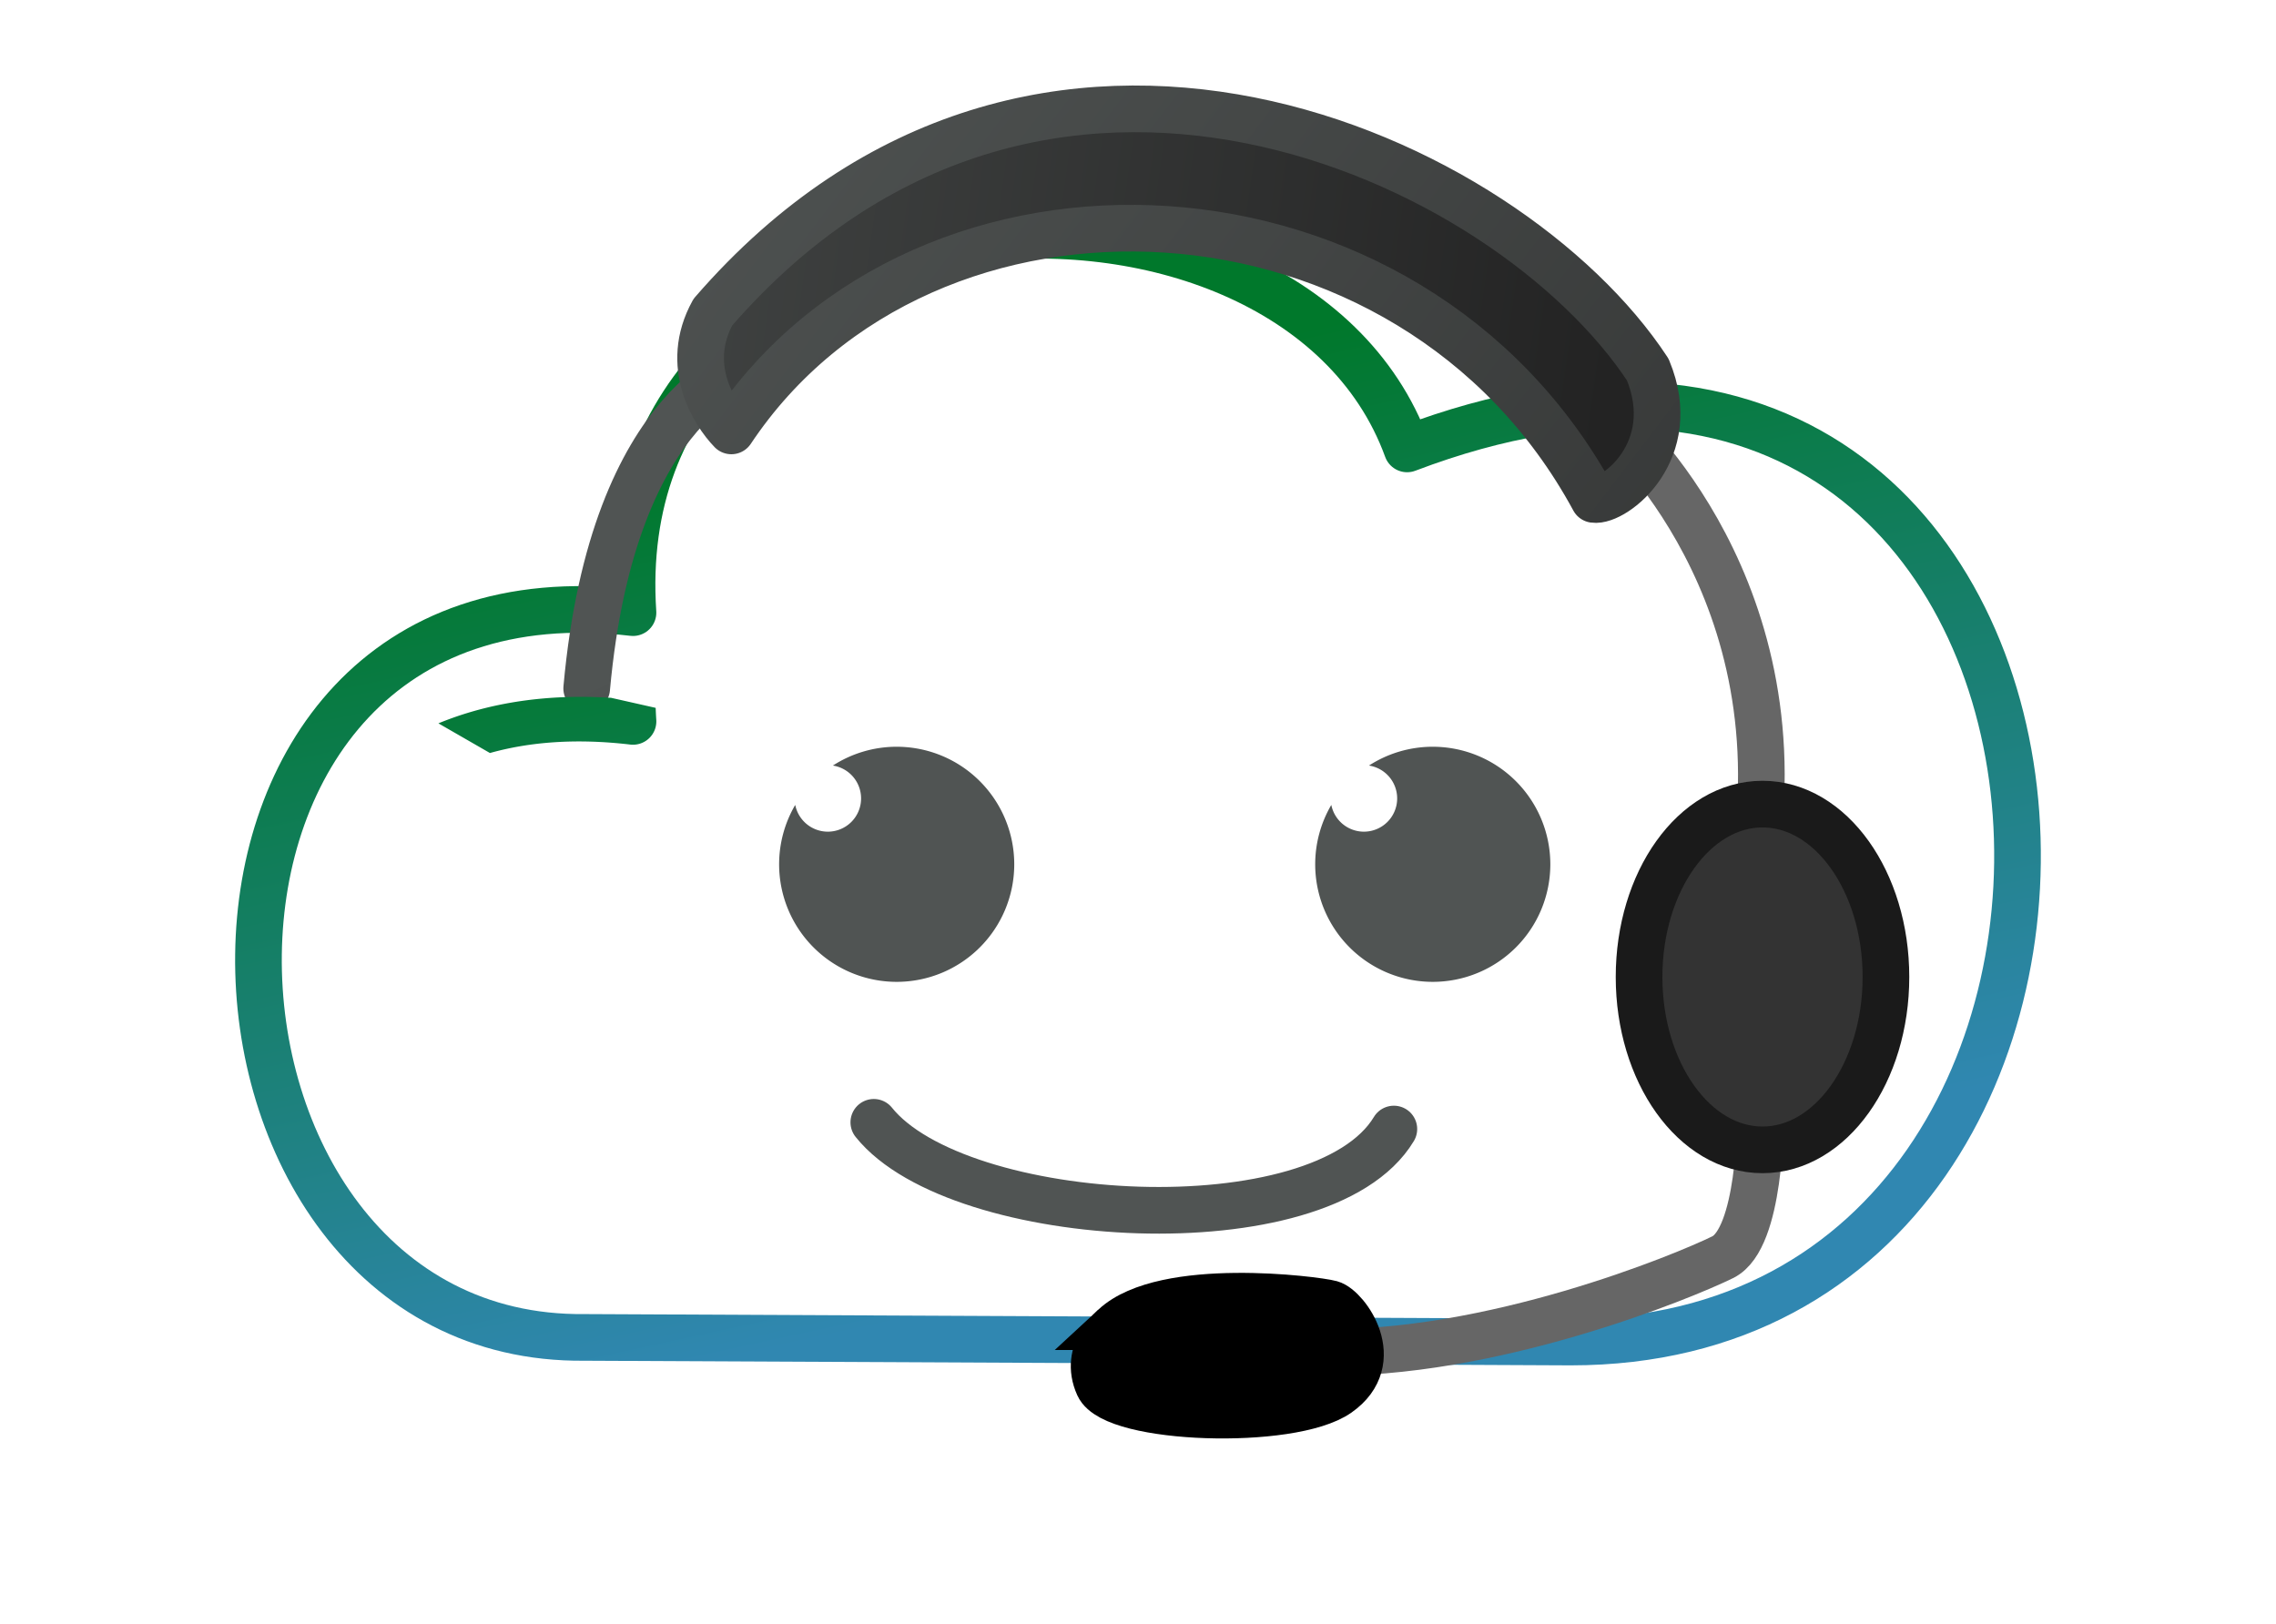
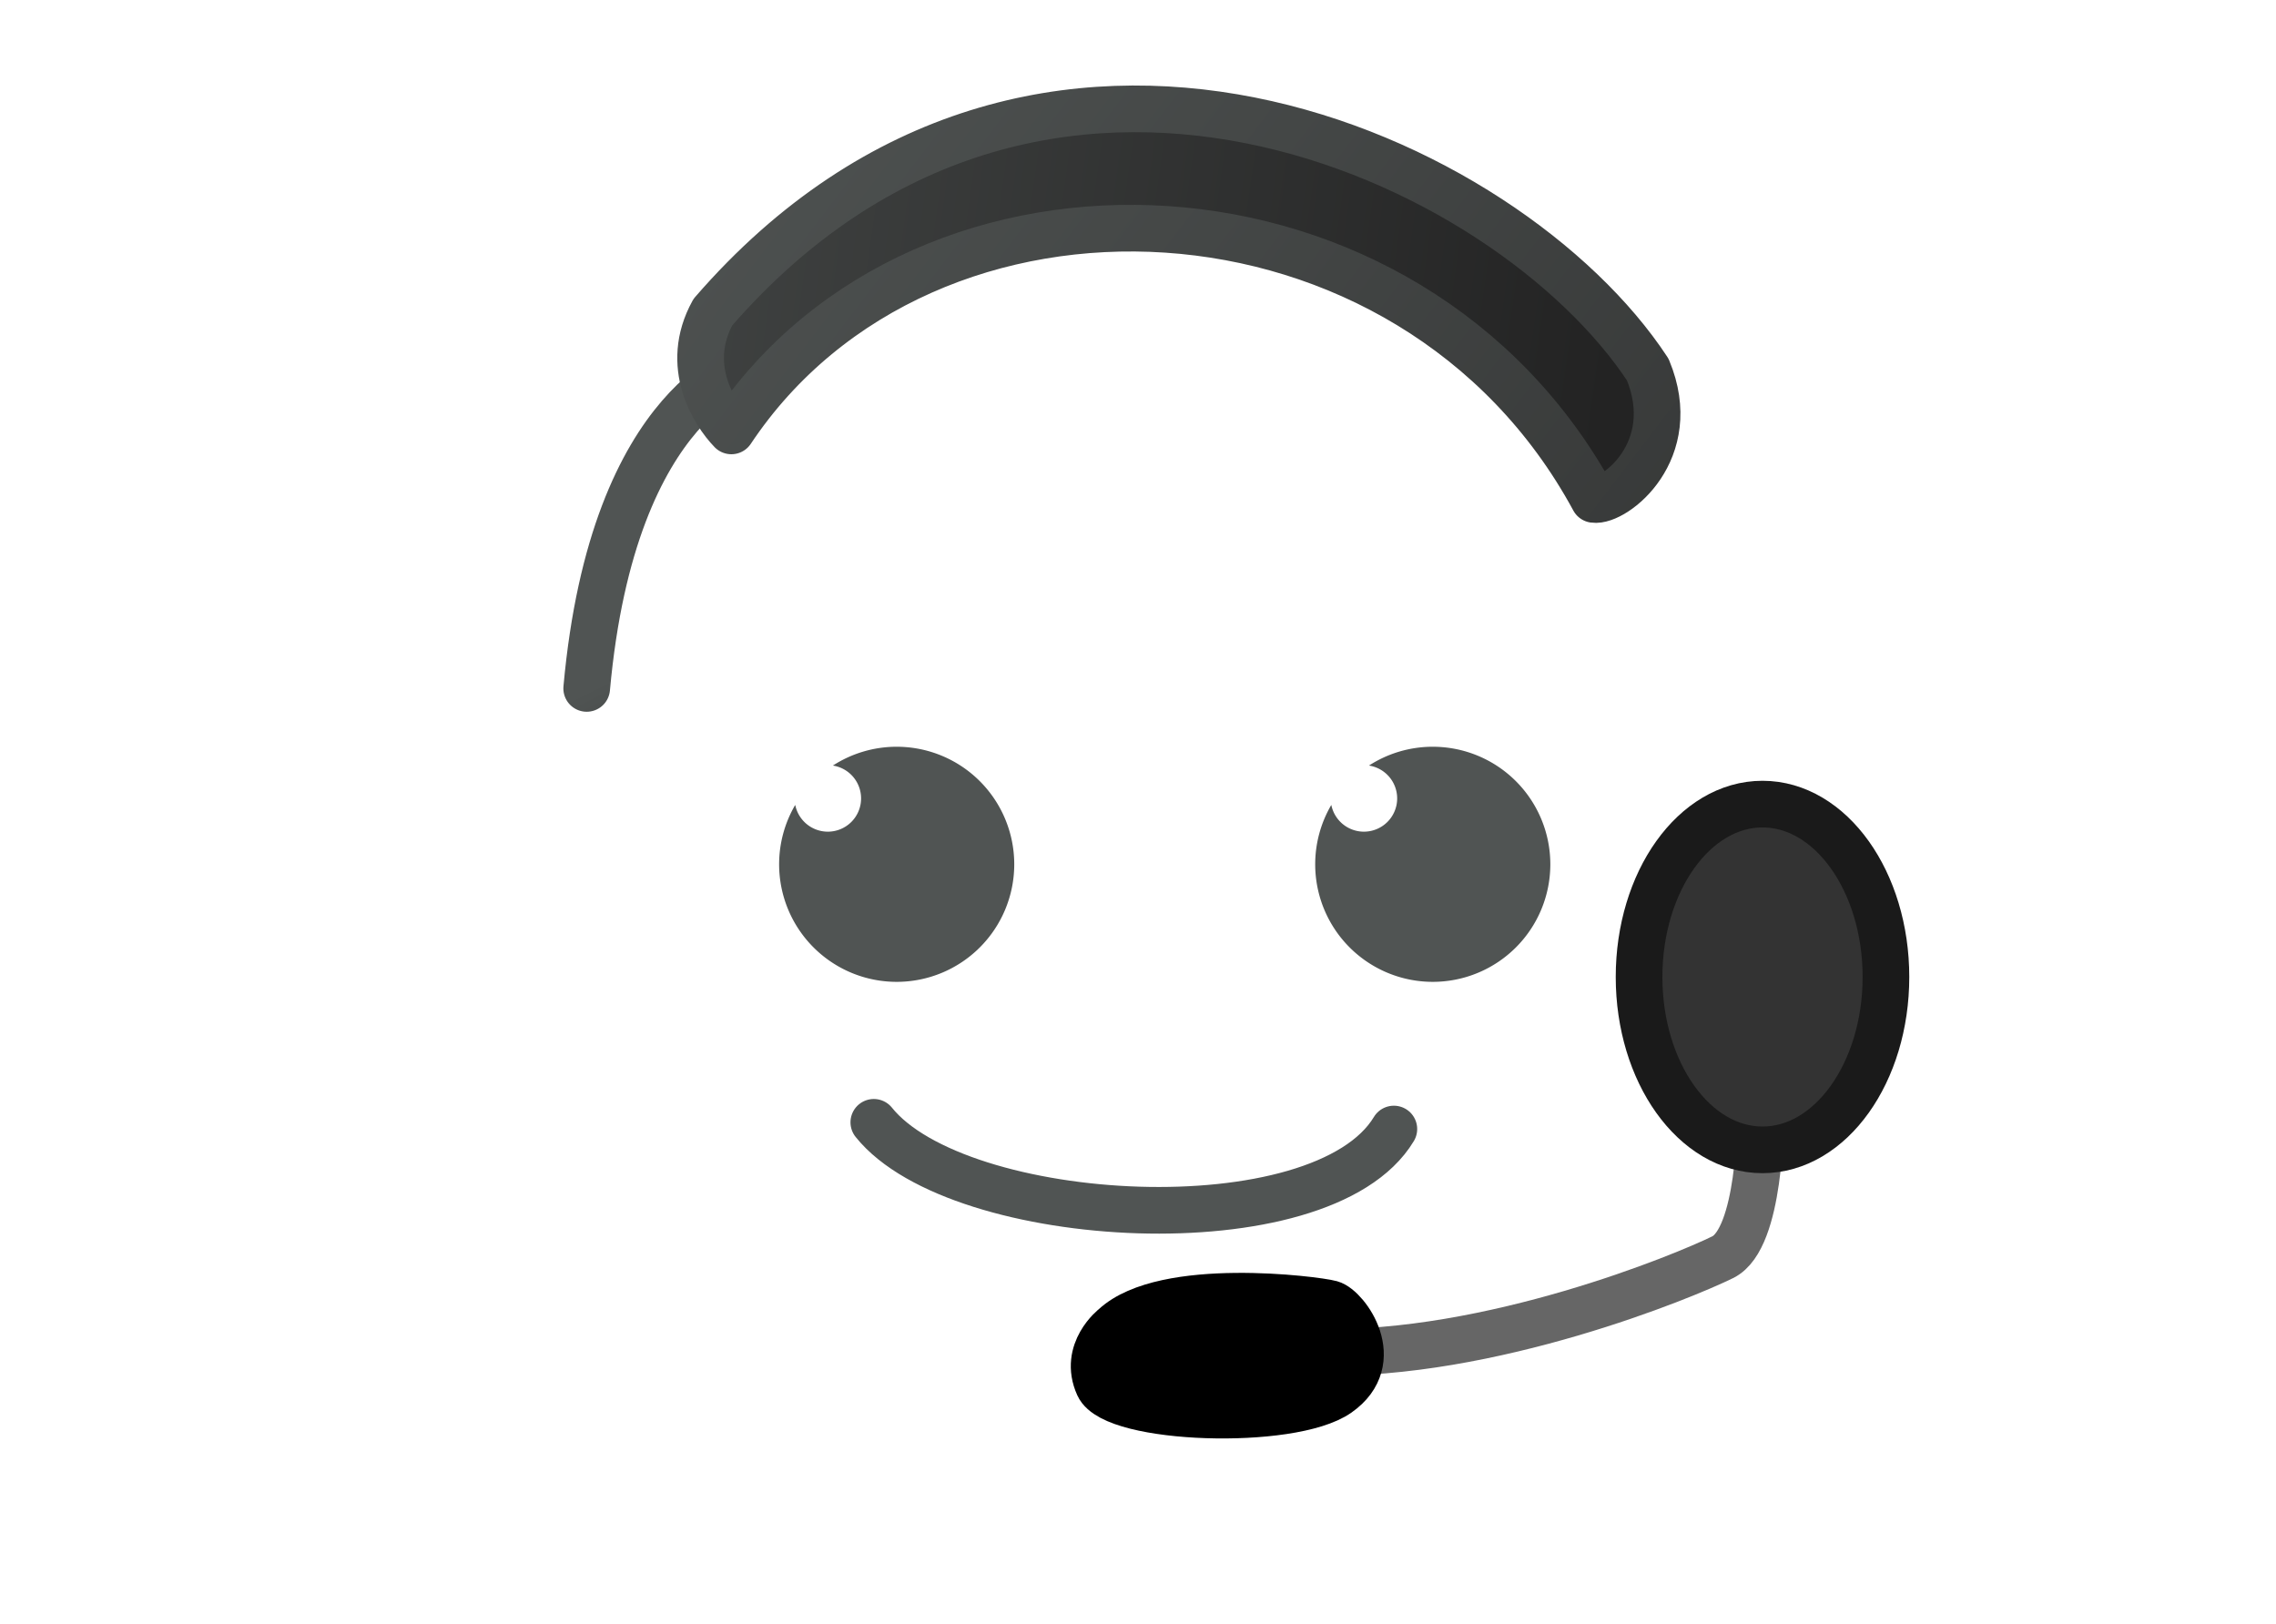
<svg xmlns="http://www.w3.org/2000/svg" xmlns:ns1="http://www.inkscape.org/namespaces/inkscape" xmlns:ns2="http://sodipodi.sourceforge.net/DTD/sodipodi-0.dtd" xmlns:xlink="http://www.w3.org/1999/xlink" width="154.88mm" height="110.5mm" viewBox="0 0 154.88 110.5" version="1.1" id="svg1186" ns1:version="1.1 (c68e22c387, 2021-05-23)" ns2:docname="cloudy-support.svg" ns1:export-filename="C:\Users\dpleske\Desktop\cloudy\cloudy-support.png" ns1:export-xdpi="96" ns1:export-ydpi="96">
  <defs id="defs1180">
    <linearGradient ns1:collect="always" id="linearGradient1062">
      <stop style="stop-color:#232323;stop-opacity:1" offset="0" id="stop1058" />
      <stop style="stop-color:#505453;stop-opacity:1" offset="1" id="stop1060" />
    </linearGradient>
    <linearGradient ns1:collect="always" id="linearGradient1032">
      <stop style="stop-color:#232323;stop-opacity:1" offset="0" id="stop1028" />
      <stop style="stop-color:#505453;stop-opacity:1" offset="1" id="stop1030" />
    </linearGradient>
    <linearGradient ns1:collect="always" id="linearGradient1026">
      <stop style="stop-color:#232323;stop-opacity:1" offset="0" id="stop1022" />
      <stop style="stop-color:#505453;stop-opacity:1" offset="1" id="stop1024" />
    </linearGradient>
    <linearGradient ns1:collect="always" id="linearGradient1147">
      <stop style="stop-color:#00782b;stop-opacity:1;" offset="0" id="stop1143" />
      <stop style="stop-color:#3087b1;stop-opacity:1" offset="1" id="stop1145" />
    </linearGradient>
    <linearGradient ns1:collect="always" xlink:href="#linearGradient1147" id="linearGradient1848" x1="87.828" y1="123.532" x2="100.593" y2="182.332" gradientUnits="userSpaceOnUse" gradientTransform="translate(-7e-6,5.821)" />
    <filter style="color-interpolation-filters:sRGB" ns1:label="Drop Shadow" id="filter2160" x="-0.043" y="-0.18" width="1.087" height="1.263">
      <feFlood flood-opacity="0.161" flood-color="rgb(80,84,83)" result="flood" id="feFlood2150" />
      <feComposite in="flood" in2="SourceGraphic" operator="out" result="composite1" id="feComposite2152" />
      <feGaussianBlur in="composite1" stdDeviation="0" result="blur" id="feGaussianBlur2154" />
      <feOffset dx="0" dy="-8.4" result="offset" id="feOffset2156" />
      <feComposite in="offset" in2="SourceGraphic" operator="atop" result="fbSourceGraphic" id="feComposite2158" />
      <feColorMatrix result="fbSourceGraphicAlpha" in="fbSourceGraphic" values="0 0 0 -1 0 0 0 0 -1 0 0 0 0 -1 0 0 0 0 1 0" id="feColorMatrix2318" />
      <feFlood id="feFlood2320" flood-opacity="1" flood-color="rgb(80,84,83)" result="flood" in="fbSourceGraphic" />
      <feComposite in2="fbSourceGraphic" id="feComposite2322" in="flood" operator="in" result="composite1" />
      <feGaussianBlur id="feGaussianBlur2324" in="composite1" stdDeviation="1.5" result="blur" />
      <feOffset id="feOffset2326" dx="0" dy="1" result="offset" />
      <feComposite in2="offset" id="feComposite2328" in="fbSourceGraphic" operator="over" result="composite2" />
    </filter>
    <filter style="color-interpolation-filters:sRGB;" ns1:label="Drop Shadow" id="filter1161">
      <feFlood flood-opacity="0.498" flood-color="rgb(0,0,0)" result="flood" id="feFlood1151" />
      <feComposite in="flood" in2="SourceGraphic" operator="in" result="composite1" id="feComposite1153" />
      <feGaussianBlur in="composite1" stdDeviation="0" result="blur" id="feGaussianBlur1155" />
      <feOffset dx="0.8" dy="1" result="offset" id="feOffset1157" />
      <feComposite in="SourceGraphic" in2="offset" operator="over" result="composite2" id="feComposite1159" />
    </filter>
    <linearGradient ns1:collect="always" xlink:href="#linearGradient1147" id="linearGradient885" gradientUnits="userSpaceOnUse" gradientTransform="translate(-6.7979484e-6,5.821)" x1="87.828" y1="123.532" x2="100.593" y2="182.332" />
    <linearGradient ns1:collect="always" xlink:href="#linearGradient1032" id="linearGradient994" x1="96.948" y1="150.991" x2="87.361" y2="131.689" gradientUnits="userSpaceOnUse" />
    <linearGradient ns1:collect="always" xlink:href="#linearGradient1026" id="linearGradient996" x1="177.835" y1="187.655" x2="67.517" y2="103.34" gradientUnits="userSpaceOnUse" />
    <linearGradient ns1:collect="always" xlink:href="#linearGradient1062" id="linearGradient1064" x1="134.585" y1="129.261" x2="33.222" y2="114.95" gradientUnits="userSpaceOnUse" />
    <filter style="color-interpolation-filters:sRGB;" ns1:label="Drop Shadow" id="filter1553" x="-0.02" y="-0.036" width="1.04" height="1.054">
      <feFlood flood-opacity="0.498" flood-color="rgb(0,0,0)" result="flood" id="feFlood1543" />
      <feComposite in="flood" in2="SourceGraphic" operator="out" result="composite1" id="feComposite1545" />
      <feGaussianBlur in="composite1" stdDeviation="1.38778e-16" result="blur" id="feGaussianBlur1547" />
      <feOffset dx="0" dy="-1.6" result="offset" id="feOffset1549" />
      <feComposite in="offset" in2="SourceGraphic" operator="atop" result="composite2" id="feComposite1551" />
    </filter>
    <filter style="color-interpolation-filters:sRGB;" ns1:label="Drop Shadow" id="filter1776" x="-0.031" y="-0.024" width="1.067" height="1.063">
      <feFlood flood-opacity="0.169" flood-color="rgb(0,0,0)" result="flood" id="feFlood1766" />
      <feComposite in="flood" in2="SourceGraphic" operator="in" result="composite1" id="feComposite1768" />
      <feGaussianBlur in="composite1" stdDeviation="1.38778e-16" result="blur" id="feGaussianBlur1770" />
      <feOffset dx="0.3" dy="0.9" result="offset" id="feOffset1772" />
      <feComposite in="SourceGraphic" in2="offset" operator="over" result="composite2" id="feComposite1774" />
    </filter>
  </defs>
  <ns2:namedview id="base" pagecolor="#ffffff" bordercolor="#666666" borderopacity="1.0" ns1:pageopacity="0.0" ns1:pageshadow="2" ns1:zoom="0.49497475" ns1:cx="-360.62446" ns1:cy="-9.0913728" ns1:document-units="mm" ns1:current-layer="g1073" ns1:document-rotation="0" showgrid="false" fit-margin-left="16" fit-margin-top="16" fit-margin-right="16" fit-margin-bottom="16" ns1:window-width="1920" ns1:window-height="1017" ns1:window-x="-8" ns1:window-y="-8" ns1:window-maximized="1" showguides="false" ns1:pagecheckerboard="0" />
  <g ns1:label="Layer 1" ns1:groupmode="layer" id="layer1" transform="translate(-26.125,-93.673)">
-     <path ns2:nodetypes="ccccc" ns1:connector-curvature="0" id="path2822-2" d="m 65.904,192.091 67.116,0.315 c 44.573,0 39.508,-80.029 -11.143,-60.782 -8.104,-22.287 -54.704,-19.248 -52.678,11.143 -34.443,-4.052 -32.417,49.638 -3.295,49.324 z" style="fill:#ffffff;stroke:url(#linearGradient1848);stroke-width:3.175;stroke-linecap:round;stroke-linejoin:round;stroke-miterlimit:4;stroke-dasharray:none;stroke-opacity:1;filter:url(#filter2160)" />
    <g id="g1804" transform="translate(0,5.821)">
      <g id="g2828" transform="matrix(0.16,0,0,0.16,-4.605,68.958)" style="fill:#505453;fill-opacity:1;stroke-width:19.866;stroke-miterlimit:4;stroke-dasharray:none">
        <path id="path2824" style="opacity:0.999;fill:#505453;fill-opacity:1;stroke:none;stroke-width:19.866;stroke-linecap:round;stroke-linejoin:round;stroke-miterlimit:4;stroke-dasharray:none" d="m 1085.371,489.953 a 50,50 0 0 0 -27.08,8.002 14.142,14.142 0 0 1 11.992,13.979 14.142,14.142 0 0 1 -14.143,14.141 14.142,14.142 0 0 1 -13.867,-11.377 50,50 0 0 0 -6.85,25.256 50,50 0 0 0 50,50 50,50 0 0 0 50,-50 50,50 0 0 0 -50,-50 50,50 0 0 0 -0.053,0 z" transform="translate(-283.995,-54.239)" />
        <path id="path2826" style="opacity:0.999;fill:#505453;fill-opacity:1;stroke:none;stroke-width:19.866;stroke-linecap:round;stroke-linejoin:round;stroke-miterlimit:4;stroke-dasharray:none" d="m 573.376,435.714 a 50,50 0 0 0 -27.08,8.002 14.142,14.142 0 0 1 11.992,13.979 14.142,14.142 0 0 1 -14.143,14.141 14.142,14.142 0 0 1 -13.867,-11.377 50,50 0 0 0 -6.85,25.256 50,50 0 0 0 50,50 50,50 0 0 0 50,-50 50,50 0 0 0 -50,-50 50,50 0 0 0 -0.053,0 z" />
      </g>
      <path style="fill:none;fill-opacity:1;stroke:#505453;stroke-width:3.175;stroke-linecap:round;stroke-linejoin:round;stroke-miterlimit:4;stroke-dasharray:none;stroke-opacity:1" d="m 85.587,164.232 c 5.744,7.17 30.498,8.59 35.389,0.457" id="path2830" ns2:nodetypes="cc" />
    </g>
    <g id="g1073" style="filter:url(#filter1553)">
      <path style="fill:none;stroke:#666666;stroke-width:3.175;stroke-linecap:round;stroke-linejoin:round;stroke-miterlimit:4;stroke-dasharray:none;stroke-opacity:1" d="m 145.913,171.4 c 0,0 0.029,8.152 -2.551,9.429 -2.58,1.276 -15.809,6.757 -27.526,6.473" id="path929" ns2:nodetypes="csc" />
      <path style="fill:none;stroke:url(#linearGradient994);stroke-width:3.175;stroke-linecap:round;stroke-linejoin:round;stroke-miterlimit:4;stroke-dasharray:none;stroke-opacity:1" d="m 77.328,120.068 c 0,0 -9.47,2.057 -11.279,22.056" id="path1204" ns2:nodetypes="cc" />
-       <path style="fill:none;stroke:#666666;stroke-width:3.175;stroke-linecap:round;stroke-linejoin:round;stroke-miterlimit:4;stroke-dasharray:none;stroke-opacity:1" d="m 135.715,123.766 c 0,0 12.444,10.499 9.936,29.222" id="path925" ns2:nodetypes="cc" />
      <ellipse style="fill:#333333;stroke:#1a1a1a;stroke-width:3.175;stroke-linecap:round;stroke-linejoin:round;stroke-miterlimit:4;stroke-dasharray:none" id="path927" cx="146.062" cy="161.762" rx="8.4" ry="11.765" />
-       <path style="fill:#000000;stroke:#000000;stroke-width:3.175;stroke-linecap:butt;stroke-linejoin:miter;stroke-miterlimit:4;stroke-dasharray:none;stroke-opacity:1" d="m 101.947,185.562 c 0,0 -2.136,1.647 -1.069,4.009 1.067,2.362 13.114,2.77 16.303,0.535 3.189,-2.236 0.544,-5.826 -0.496,-6.11 -1.039,-0.283 -11.334,-1.592 -14.739,1.566 z" id="path931" ns2:nodetypes="csssc" />
+       <path style="fill:#000000;stroke:#000000;stroke-width:3.175;stroke-linecap:butt;stroke-linejoin:miter;stroke-miterlimit:4;stroke-dasharray:none;stroke-opacity:1" d="m 101.947,185.562 c 0,0 -2.136,1.647 -1.069,4.009 1.067,2.362 13.114,2.77 16.303,0.535 3.189,-2.236 0.544,-5.826 -0.496,-6.11 -1.039,-0.283 -11.334,-1.592 -14.739,1.566 " id="path931" ns2:nodetypes="csssc" />
      <path style="fill:url(#linearGradient1064);stroke:url(#linearGradient996);stroke-width:3.175;stroke-linecap:round;stroke-linejoin:round;stroke-miterlimit:4;stroke-dasharray:none;stroke-opacity:1;fill-opacity:1" d="m 74.636,116.516 c -2.011,3.644 0.095,6.881 1.258,8.083 13.185,-19.788 46.238,-18.344 58.691,4.663 1.38,0.208 5.973,-3.288 3.669,-8.836 -9.467,-14.416 -41.423,-29.504 -63.618,-3.909 z" id="path1176" ns2:nodetypes="ccccc" />
    </g>
-     <path id="path877" style="color:#000000;font-style:normal;font-variant:normal;font-weight:normal;font-stretch:normal;font-size:medium;line-height:normal;font-family:sans-serif;font-variant-ligatures:normal;font-variant-position:normal;font-variant-caps:normal;font-variant-numeric:normal;font-variant-alternates:normal;font-variant-east-asian:normal;font-feature-settings:normal;font-variation-settings:normal;text-indent:0;text-align:start;text-decoration:none;text-decoration-line:none;text-decoration-style:solid;text-decoration-color:#000000;letter-spacing:normal;word-spacing:normal;text-transform:none;writing-mode:lr-tb;direction:ltr;text-orientation:mixed;dominant-baseline:auto;baseline-shift:baseline;text-anchor:start;white-space:normal;shape-padding:0;shape-margin:0;inline-size:0;clip-rule:nonzero;display:inline;overflow:visible;visibility:visible;opacity:1;isolation:auto;mix-blend-mode:normal;color-interpolation:sRGB;color-interpolation-filters:linearRGB;solid-color:#000000;solid-opacity:1;vector-effect:none;fill:url(#linearGradient885);fill-opacity:1;fill-rule:nonzero;stroke:none;stroke-width:3.175;stroke-linecap:round;stroke-linejoin:round;stroke-miterlimit:4;stroke-dasharray:none;stroke-dashoffset:0;stroke-opacity:1;color-rendering:auto;image-rendering:auto;shape-rendering:auto;text-rendering:auto;enable-background:accumulate;stop-color:#000000;stop-opacity:1" d="m 65.428,141.099 c -3.536,0.025 -6.705,0.664 -9.47,1.802 l 3.507,2.019 c 2.727,-0.763 5.891,-1.006 9.549,-0.575 a 1.588,1.588 0 0 0 1.77,-1.682 c -0.018,-0.275 -0.031,-0.547 -0.041,-0.816 l -3.07,-0.692 c 1.8e-5,0.003 -1.9e-5,0.006 0,0.008 -0.764,-0.048 -1.512,-0.069 -2.244,-0.064 z" />
  </g>
</svg>